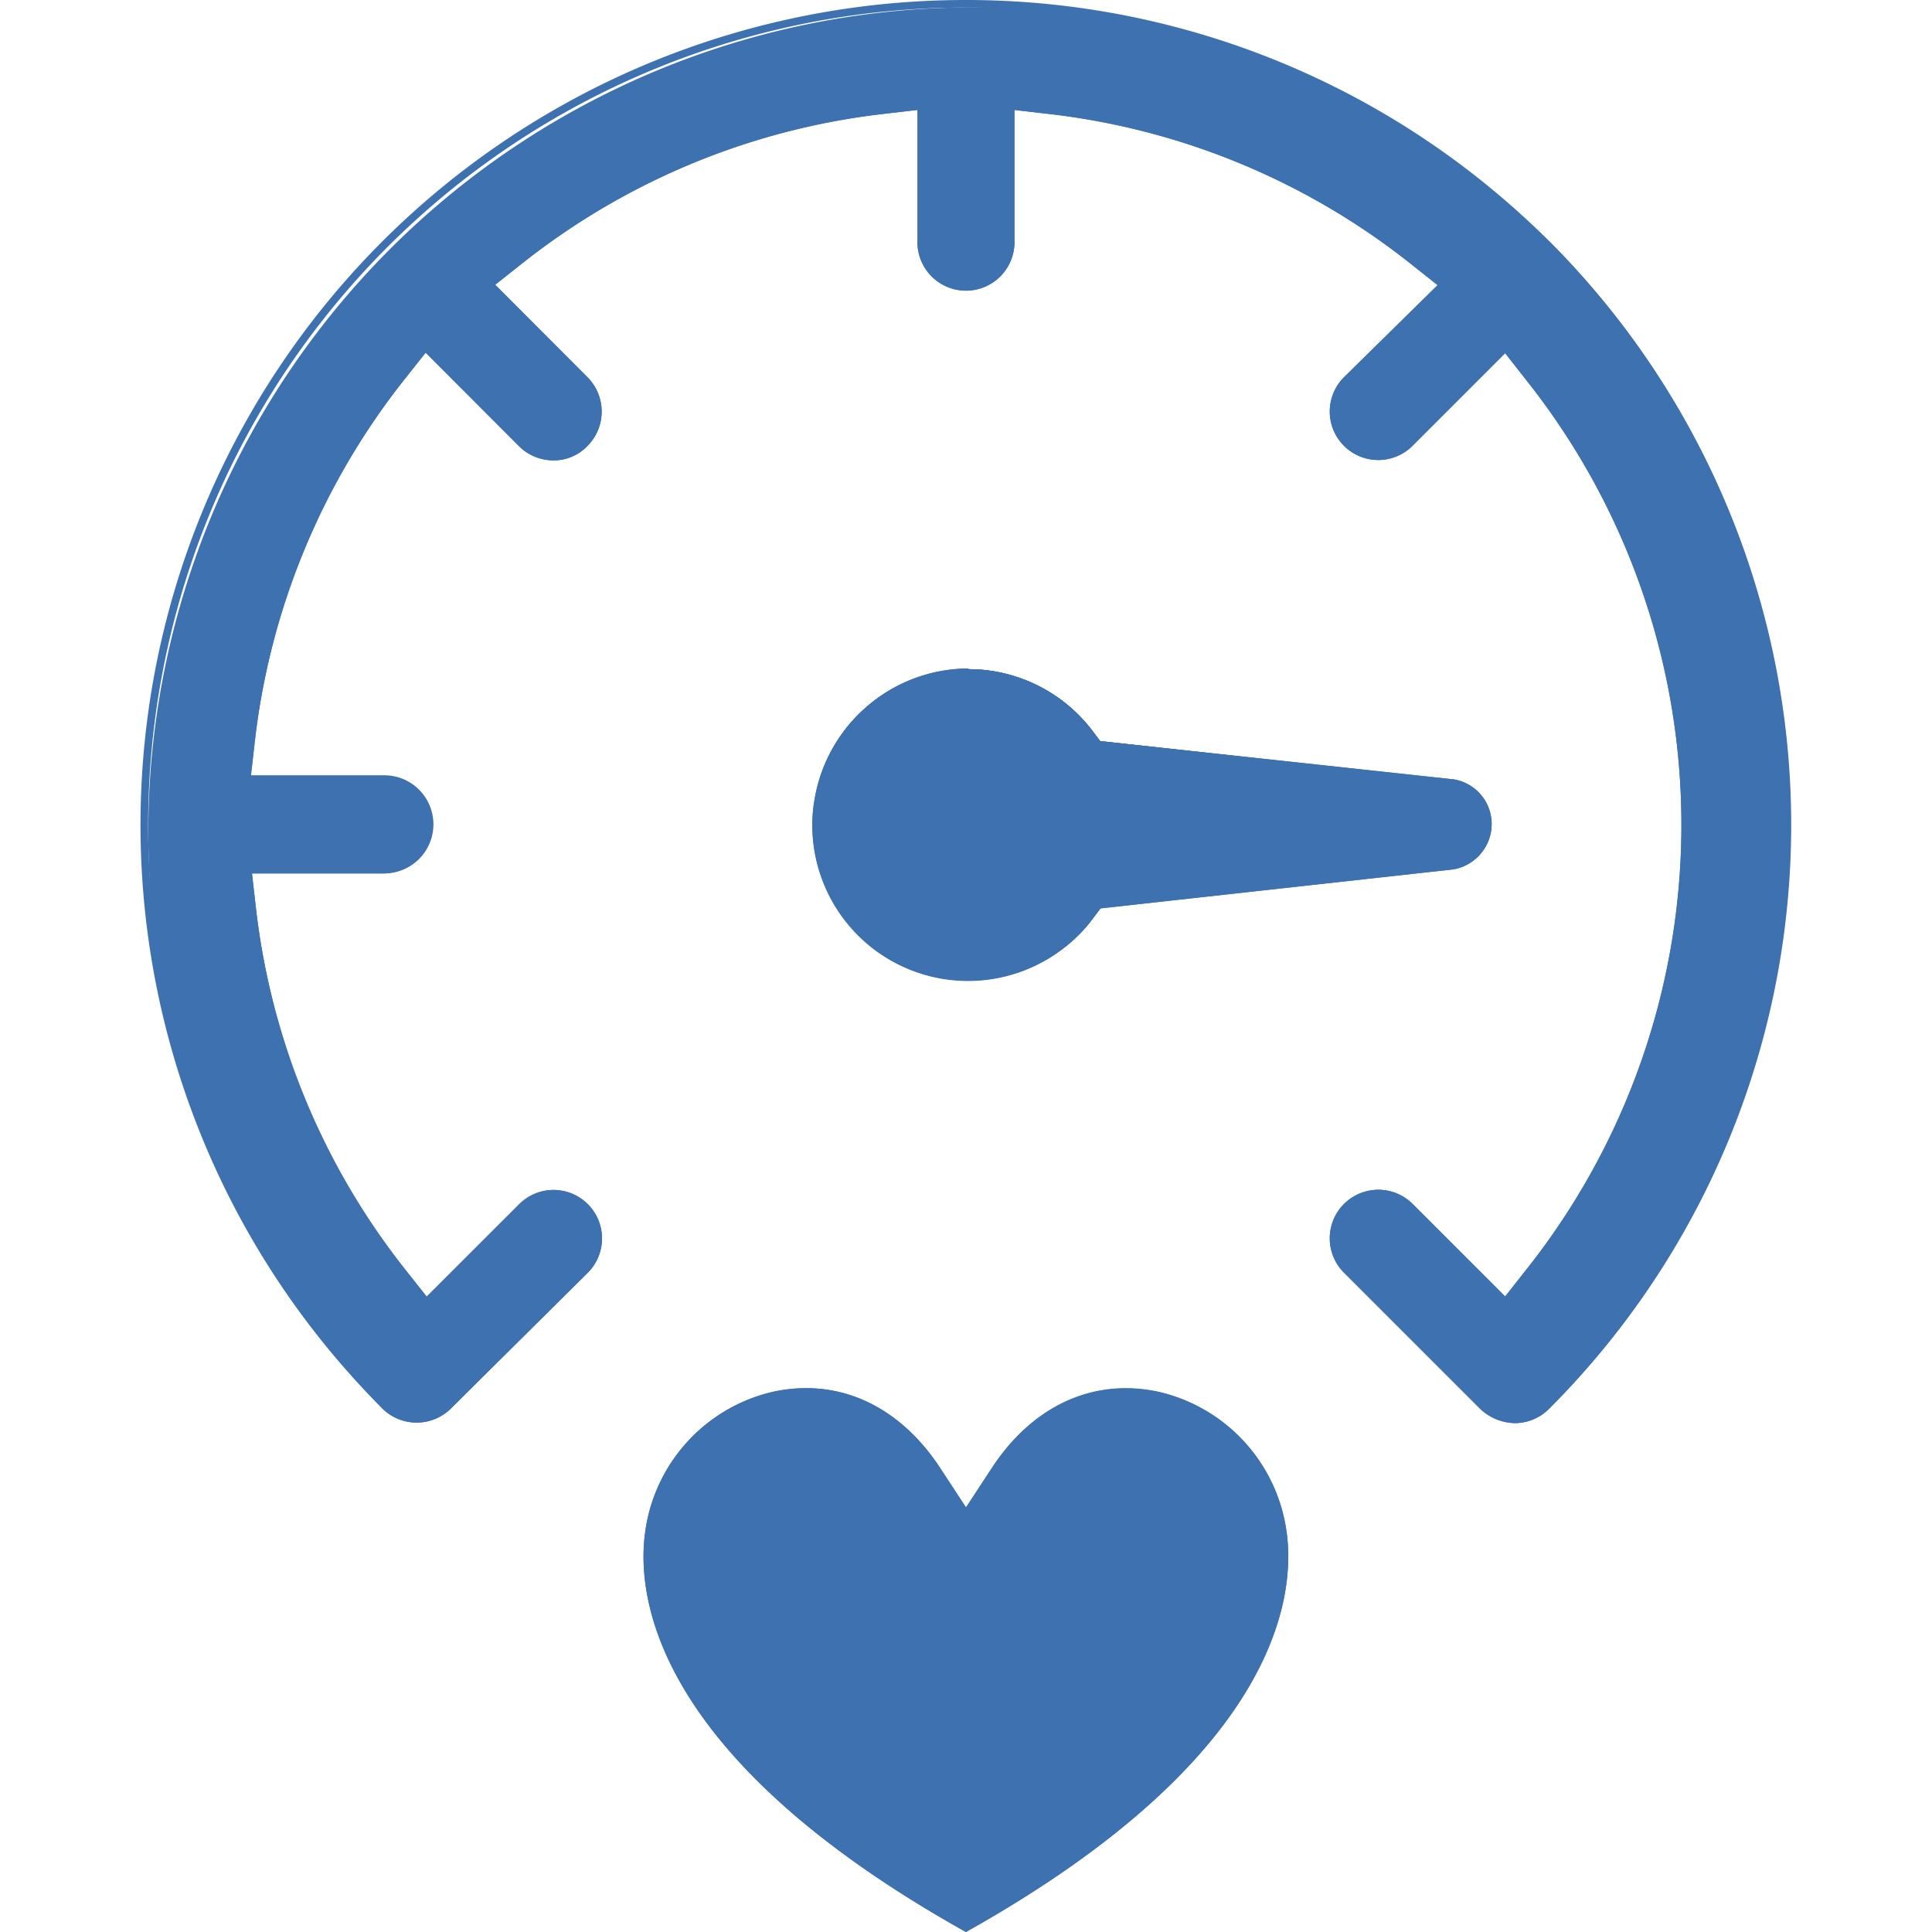
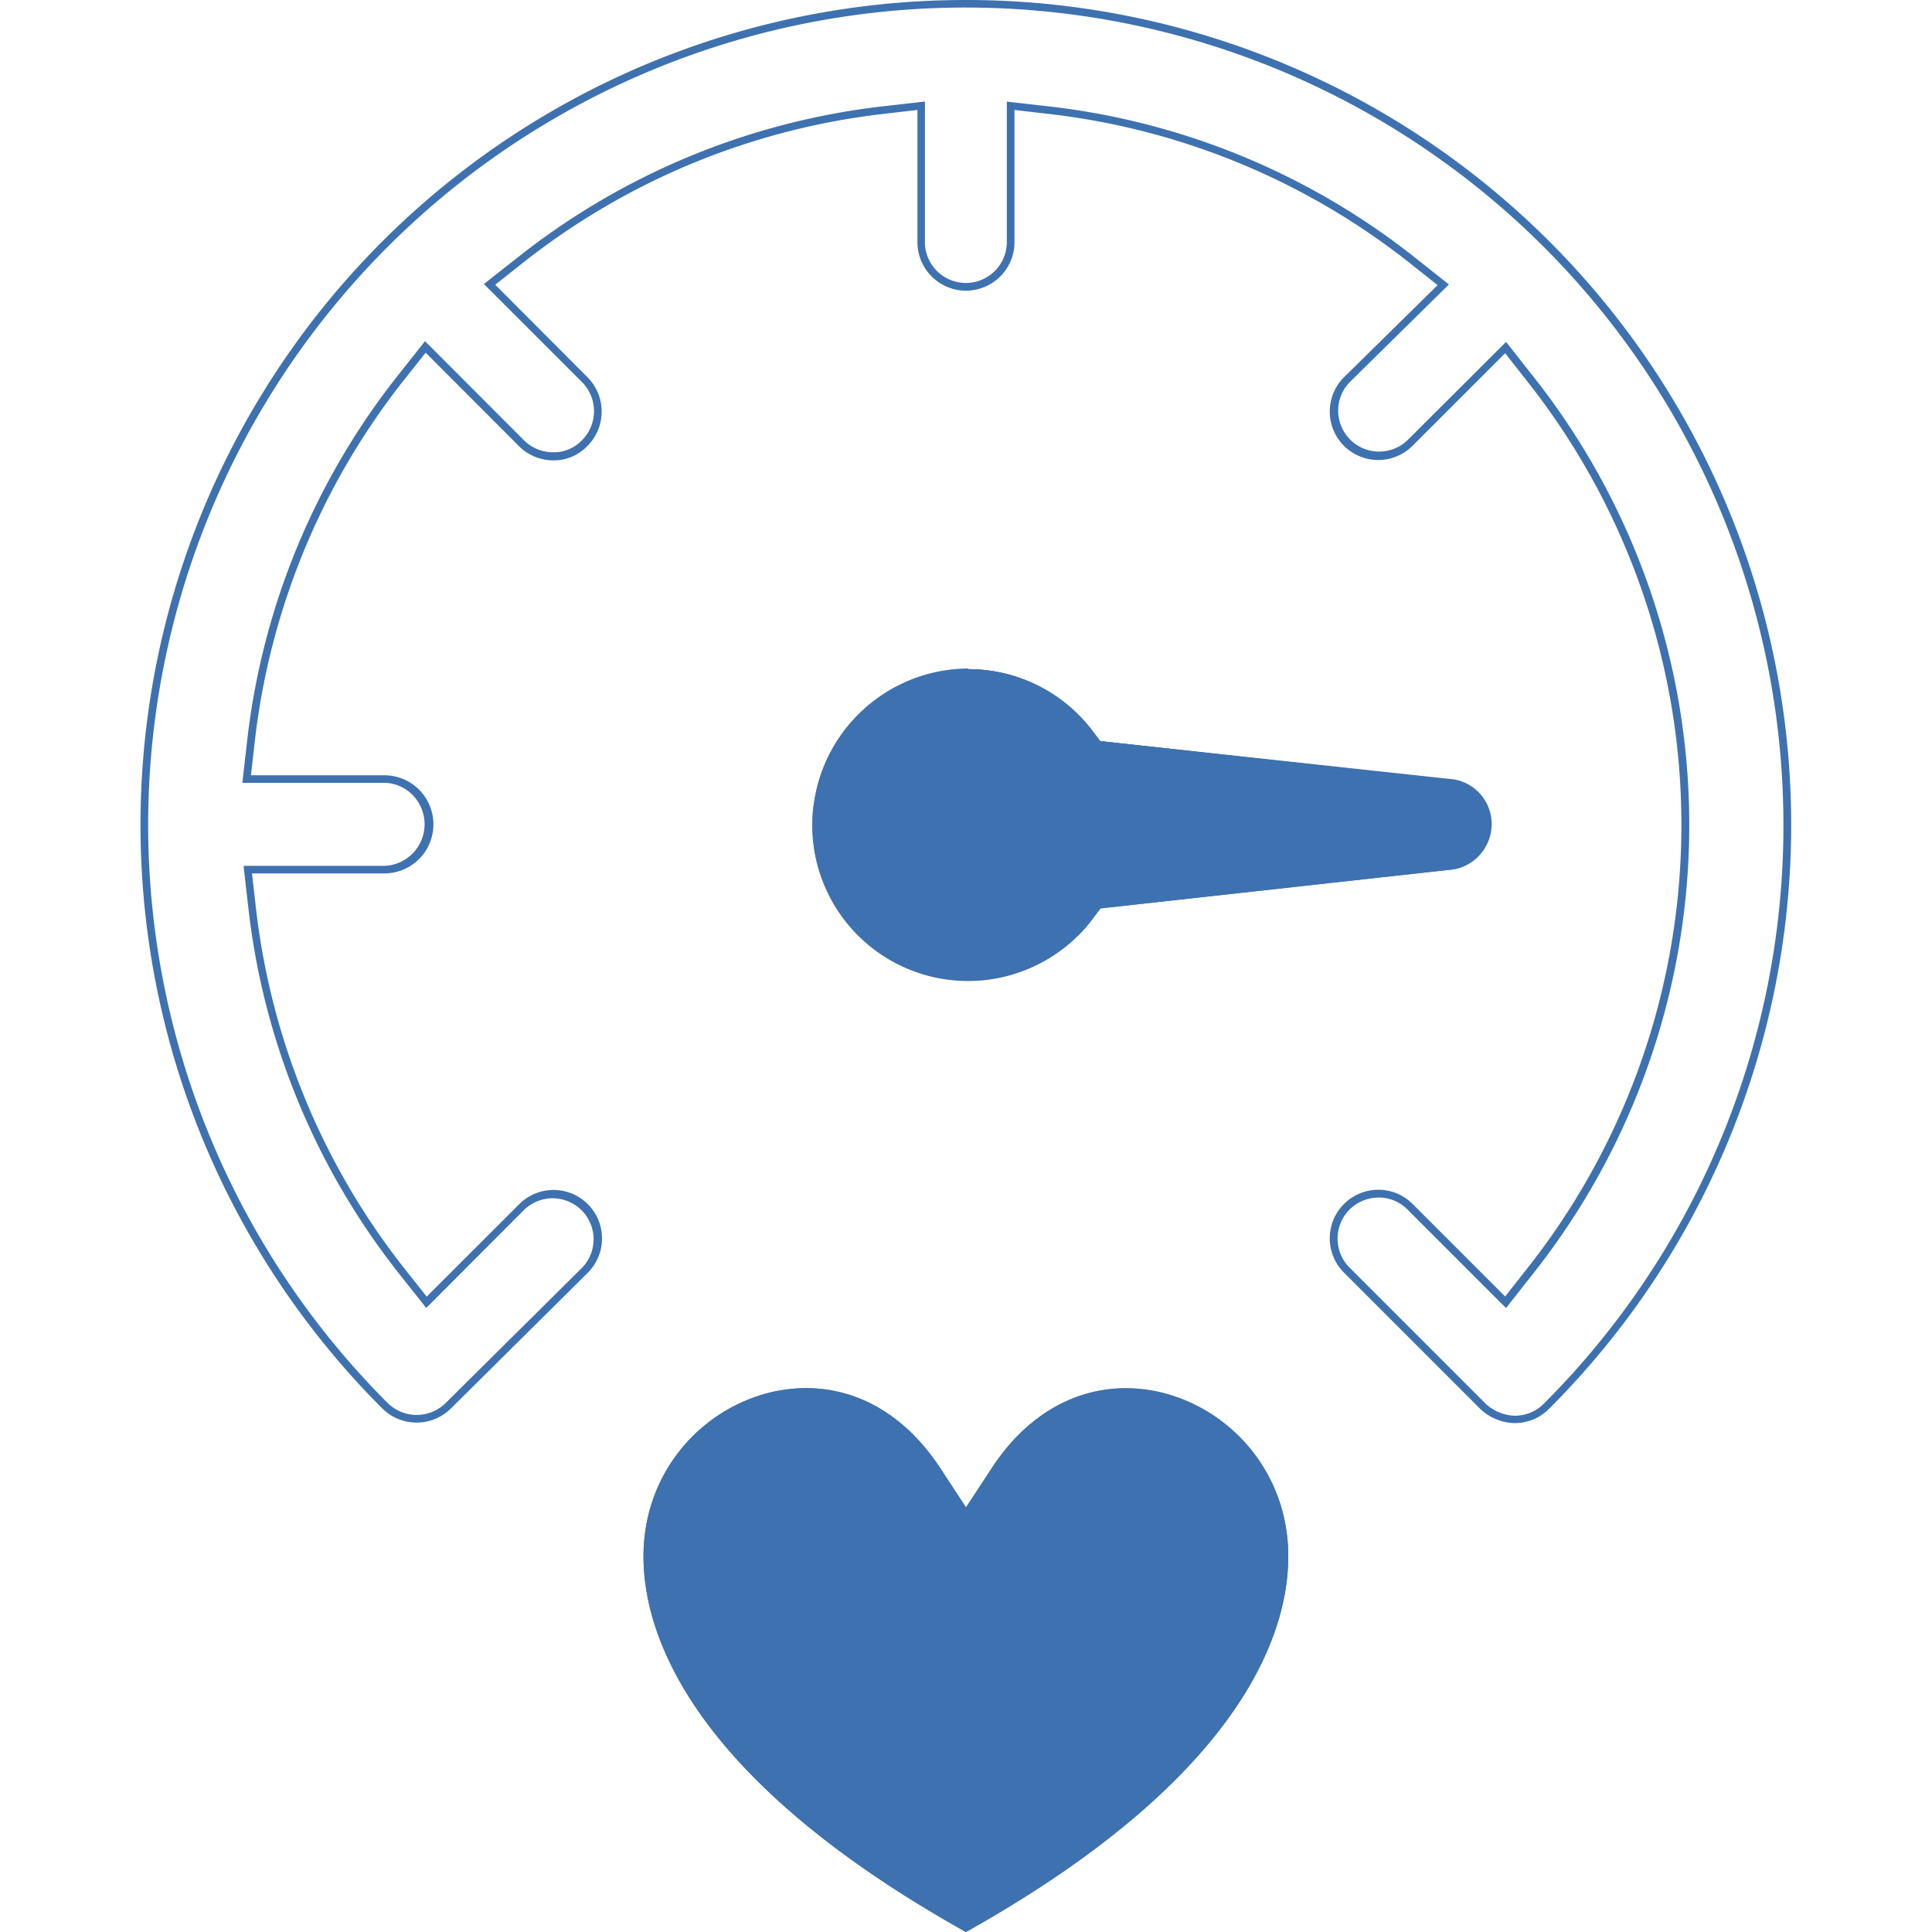
<svg xmlns="http://www.w3.org/2000/svg" id="Layer_1" data-name="Layer 1" viewBox="0 0 256 256">
  <defs>
    <style>.cls-1{fill:#3e71af;}</style>
  </defs>
  <path class="cls-1" d="M140.8,125.73a20.19,20.19,0,0,0,2.09-1.82l.52-.53a19.73,19.73,0,0,0,1.31-1.59l1.07-1.42,46.75-5.17a6,6,0,0,0,0-11.84L145.78,98.2l-1.06-1.4a20.64,20.64,0,1,0-3.92,28.93Z" />
-   <path class="cls-1" d="M128.27,89.67a19.54,19.54,0,0,1,15.66,7.74L145,98.8l.26.34.43,0,46.78,5.17a5,5,0,0,1,0,9.85l-46.75,5.17-.43,0-.26.35-1.07,1.43a19,19,0,0,1-1.22,1.47l-.52.53a19.74,19.74,0,0,1-13.86,5.74,19.64,19.64,0,1,1,0-39.27m0-1a20.64,20.64,0,1,0,12.53,37.06,20.19,20.19,0,0,0,2.09-1.82l.52-.53a19.73,19.73,0,0,0,1.31-1.59l1.07-1.42,46.75-5.17a6,6,0,0,0,0-11.84L145.78,98.2l-1.06-1.4a20.62,20.62,0,0,0-16.45-8.13Z" />
  <path class="cls-1" d="M107.84,106.53a20.65,20.65,0,0,1,36.88-9.73l1.06,1.4,46.78,5.16a6,6,0,0,1,0,11.84l-46.75,5.17-1.07,1.42a19.73,19.73,0,0,1-1.31,1.59l-.52.53a20.19,20.19,0,0,1-2.09,1.82,20.64,20.64,0,0,1-33-19.2Z" />
  <path class="cls-1" d="M128.27,89.67a19.54,19.54,0,0,1,15.66,7.74L145,98.8l.26.34.43,0,46.78,5.17a5,5,0,0,1,0,9.85l-46.75,5.17-.43,0-.26.35-1.07,1.43a19,19,0,0,1-1.22,1.47l-.52.53a19.74,19.74,0,0,1-13.86,5.74,19.64,19.64,0,1,1,0-39.27m0-1a20.64,20.64,0,1,0,12.53,37.06,20.19,20.19,0,0,0,2.09-1.82l.52-.53a19.73,19.73,0,0,0,1.31-1.59l1.07-1.42,46.75-5.17a6,6,0,0,0,0-11.84L145.78,98.2l-1.06-1.4a20.62,20.62,0,0,0-16.45-8.13Z" />
-   <path class="cls-1" d="M205.32,32A109.36,109.36,0,0,0,50.66,186.63a6.45,6.45,0,0,0,9.09,0l18.15-18a6.42,6.42,0,0,0-9.11-9.06L56.54,171.81l-2.86-3.61a94.45,94.45,0,0,1-19.77-47.9l-.52-4.56H51a6.53,6.53,0,0,0,4.38-11,6.37,6.37,0,0,0-4.52-1.94H33.25l.52-4.57A94.46,94.46,0,0,1,53.54,50.34l2.86-3.61L68.65,59a6.47,6.47,0,0,0,4.57,2,6.14,6.14,0,0,0,4.57-1.86A6.45,6.45,0,0,0,77.86,50L65.62,37.73l3.61-2.86A94.41,94.41,0,0,1,117,15.1l4.57-.53V31.83a6.43,6.43,0,1,0,12.85,0V14.57l4.57.53a94.43,94.43,0,0,1,47.87,19.8l3.63,2.88L178.07,50a6.42,6.42,0,0,0,9.11,9.06L199.44,46.8l2.85,3.63a94.76,94.76,0,0,1,0,117.74l-2.85,3.62-12.26-12.26a6.43,6.43,0,1,0-9.09,9.11l18,18a6.88,6.88,0,0,0,4.6,1.93,6.38,6.38,0,0,0,4.54-1.87l.09-.09A109.48,109.48,0,0,0,205.32,32Z" />
  <path class="cls-1" d="M128,1a108.36,108.36,0,0,1,76.63,184.93l-.08.08a5.39,5.39,0,0,1-3.8,1.58,5.86,5.86,0,0,1-3.93-1.63l-18-18a5.44,5.44,0,0,1,3.85-9.28,5.35,5.35,0,0,1,3.83,1.59l12.26,12.26.8.79.69-.88,2.86-3.63a95.77,95.77,0,0,0,0-119l-2.86-3.63-.69-.88-.8.8L186.47,58.36a5.43,5.43,0,0,1-7.7-7.65l12.41-12.22.81-.8-.89-.7-3.63-2.88a95.52,95.52,0,0,0-48.38-20l-4.57-.52-1.11-.13V31.83a5.43,5.43,0,1,1-10.85,0V13.45l-1.11.13-4.58.52a95.43,95.43,0,0,0-48.26,20L65,36.94l-.88.7.8.79L77.15,50.66a5.46,5.46,0,0,1-.06,7.7,5.14,5.14,0,0,1-3.74,1.57h-.13a5.48,5.48,0,0,1-3.86-1.66L57.11,46l-.8-.79-.69.88-2.86,3.61a95.38,95.38,0,0,0-20,48.35l-.52,4.56-.13,1.12H50.89a5.33,5.33,0,0,1,3.81,1.64A5.52,5.52,0,0,1,51,114.73H32.27l.13,1.12.52,4.56a95.41,95.41,0,0,0,20,48.41l2.86,3.61.69.88.8-.79L69.5,160.26a5.43,5.43,0,0,1,7.7,7.65l-18.15,18a5.47,5.47,0,0,1-7.68,0A108.31,108.31,0,0,1,128,1m0-1A109.31,109.31,0,0,0,50.66,186.63a6.46,6.46,0,0,0,9.09,0l18.15-18a6.42,6.42,0,0,0-9.11-9.06L56.54,171.81l-2.86-3.61a94.45,94.45,0,0,1-19.77-47.9l-.52-4.57H51a6.49,6.49,0,0,0-.14-13H33.25l.52-4.57A94.46,94.46,0,0,1,53.54,50.34l2.86-3.61L68.65,59a6.47,6.47,0,0,0,4.57,2h.13a6.13,6.13,0,0,0,4.44-1.86A6.45,6.45,0,0,0,77.86,50L65.62,37.73l3.61-2.86A94.41,94.41,0,0,1,117,15.1l4.57-.53V31.83a6.43,6.43,0,1,0,12.85,0V14.57l4.57.53a94.43,94.43,0,0,1,47.87,19.8l3.63,2.88L178.07,50a6.42,6.42,0,0,0,9.11,9.06L199.44,46.8l2.85,3.63a94.76,94.76,0,0,1,0,117.74l-2.85,3.62-12.26-12.26a6.43,6.43,0,1,0-9.09,9.11l18,18a6.88,6.88,0,0,0,4.6,1.93,6.38,6.38,0,0,0,4.54-1.87l.09-.09A109.31,109.31,0,0,0,128,0Z" />
  <path class="cls-1" d="M153.64,184.44c-8.63-1.93-16.76,1.73-22.22,10.07L128,199.74l-3.43-5.23c-4.51-6.87-10.81-10.57-17.73-10.57a20.55,20.55,0,0,0-4.5.5A22.1,22.1,0,0,0,85.49,203c-1.15,8.22.76,29.66,42.5,53,41.74-23.38,43.64-44.82,42.49-53A22.1,22.1,0,0,0,153.64,184.44Z" />
  <path class="cls-1" d="M106.83,184.94c6.61,0,12.61,3.59,16.89,10.12l3.43,5.23.84,1.28.83-1.28,3.43-5.23c4.28-6.53,10.28-10.12,16.91-10.12a19.46,19.46,0,0,1,4.26.48,21.09,21.09,0,0,1,16.07,17.68c1.11,7.91-.73,28.75-41.5,51.75-40.78-23-42.62-43.84-41.51-51.75a21.1,21.1,0,0,1,16.07-17.68,19.64,19.64,0,0,1,4.28-.48m0-1a20.55,20.55,0,0,0-4.5.5A22.1,22.1,0,0,0,85.49,203c-1.15,8.22.76,29.66,42.5,53,41.74-23.38,43.64-44.82,42.49-53a22.1,22.1,0,0,0-16.84-18.52,20.37,20.37,0,0,0-4.48-.5c-6.92,0-13.24,3.69-17.74,10.57L128,199.74l-3.43-5.23c-4.51-6.87-10.81-10.57-17.73-10.57Z" />
</svg>